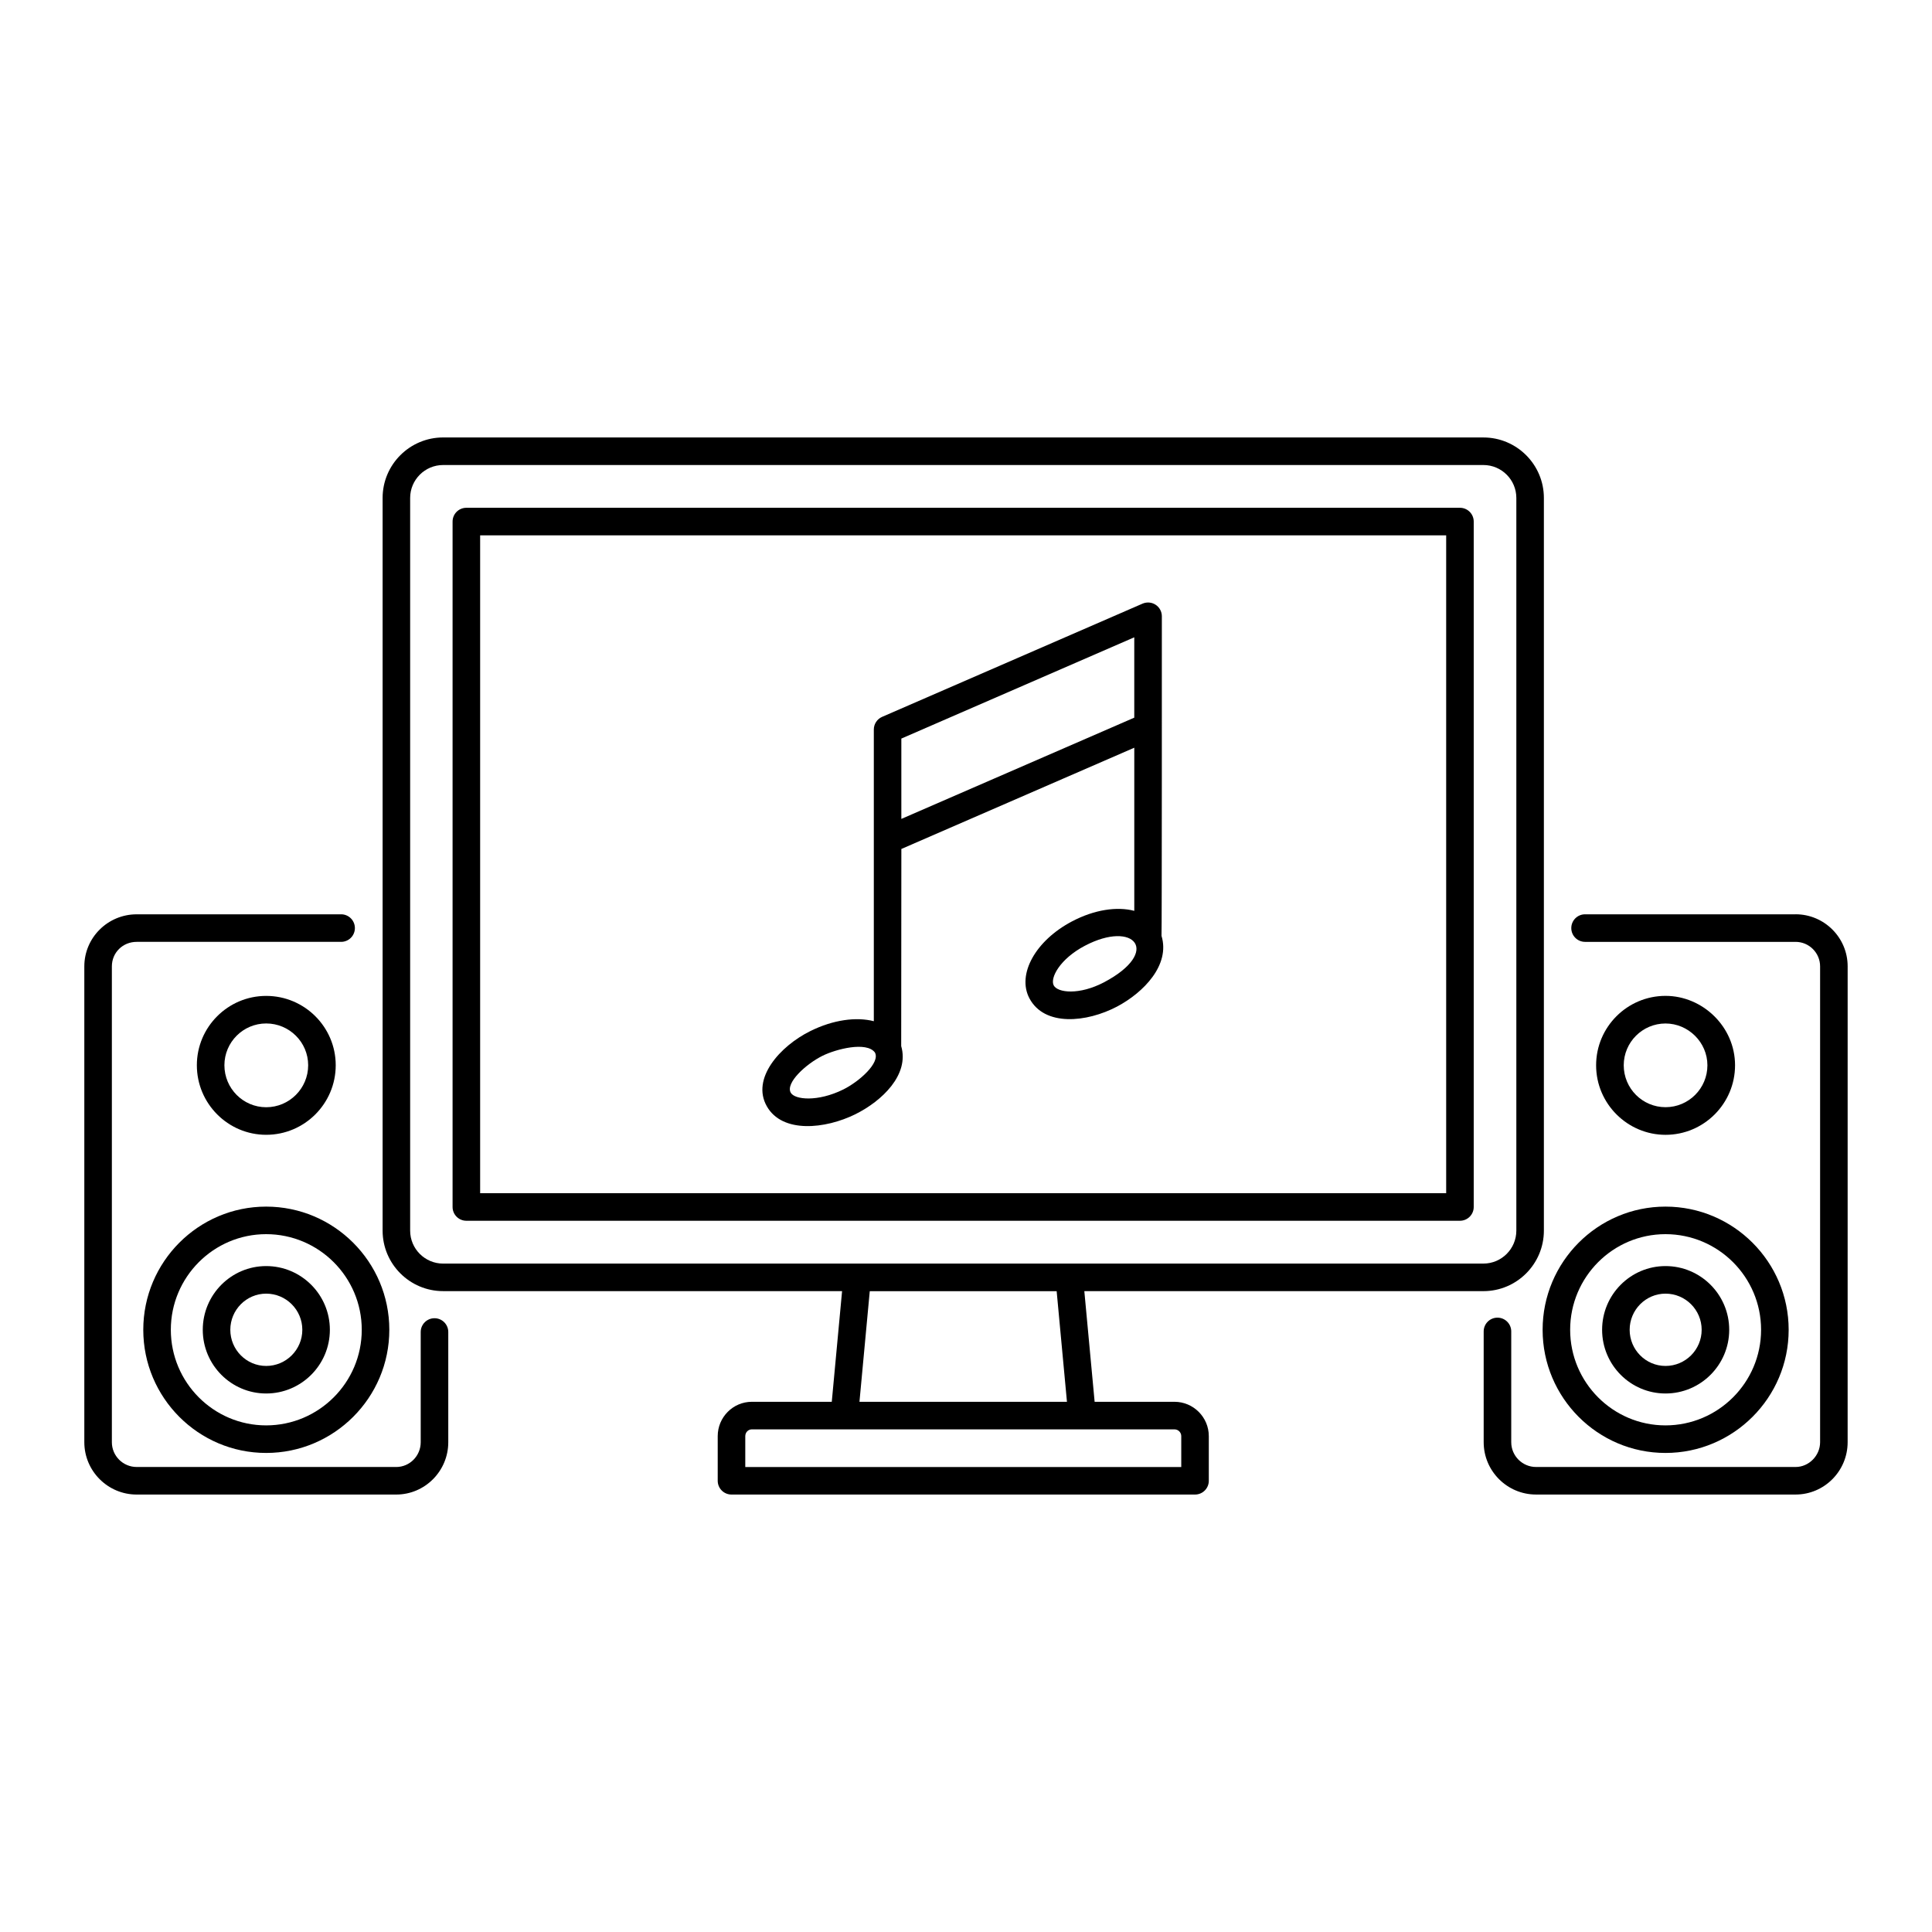
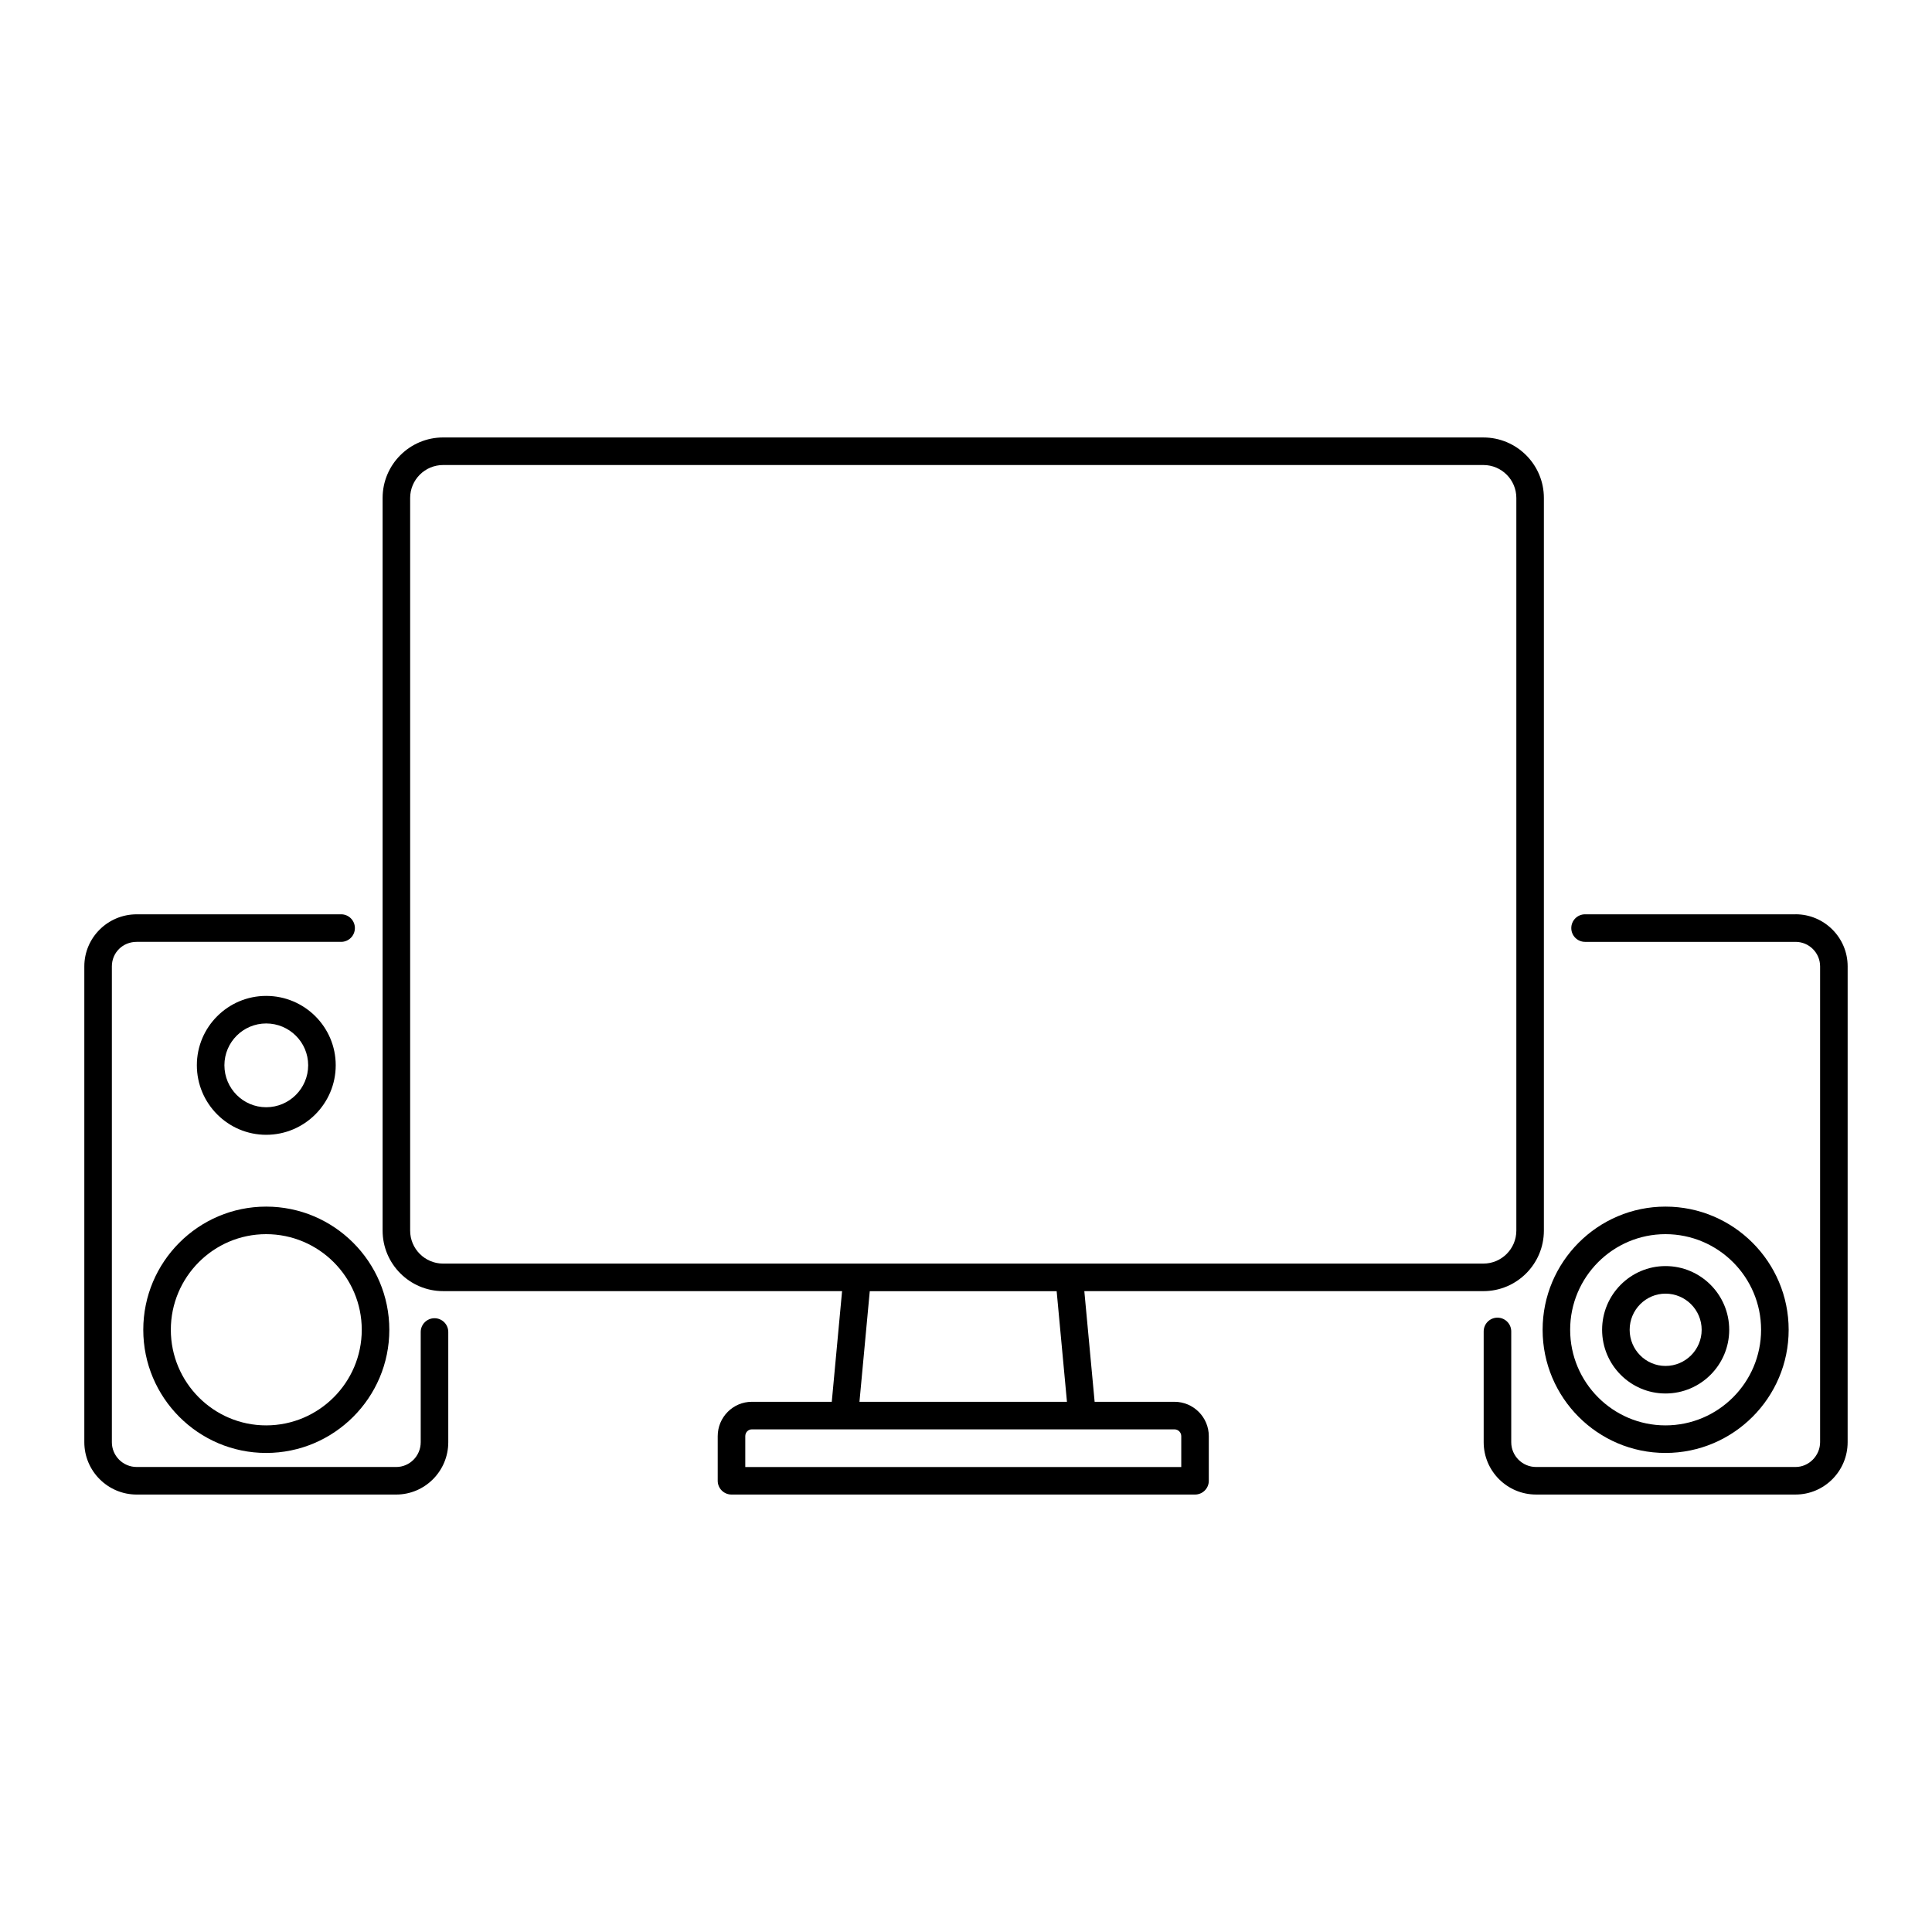
<svg xmlns="http://www.w3.org/2000/svg" fill="#000000" width="800px" height="800px" version="1.1" viewBox="144 144 512 512">
  <g>
-     <path d="m180.22 540.07h68.781c7.609 0 13.797-6.227 13.797-13.867v-29.207c0-2.019-1.633-3.652-3.652-3.652-2.019 0-3.652 1.633-3.652 3.652v29.207c0 3.621-2.918 6.566-6.496 6.566l-68.777-0.004c-3.621 0-6.574-2.941-6.574-6.566v-126.1c0-3.644 2.887-6.496 6.574-6.496h54.176c2.019 0 3.652-1.633 3.652-3.652s-1.633-3.652-3.652-3.652l-54.176 0.004c-7.652 0-13.875 6.188-13.875 13.797v126.1c0 7.644 6.227 13.871 13.875 13.871z" />
+     <path d="m180.22 540.07h68.781c7.609 0 13.797-6.227 13.797-13.867v-29.207c0-2.019-1.633-3.652-3.652-3.652-2.019 0-3.652 1.633-3.652 3.652v29.207c0 3.621-2.918 6.566-6.496 6.566l-68.777-0.004c-3.621 0-6.574-2.941-6.574-6.566v-126.1c0-3.644 2.887-6.496 6.574-6.496h54.176c2.019 0 3.652-1.633 3.652-3.652s-1.633-3.652-3.652-3.652l-54.176 0.004c-7.652 0-13.875 6.188-13.875 13.797v126.1c0 7.644 6.227 13.871 13.875 13.871" />
    <path d="m232.97 426.3c0-10.133-8.266-18.375-18.426-18.375-10.133 0-18.375 8.242-18.375 18.375 0 10.16 8.242 18.434 18.375 18.434 10.16 0 18.426-8.27 18.426-18.434zm-29.5 0c0-6.106 4.969-11.074 11.074-11.074 6.133 0 11.125 4.969 11.125 11.074 0 6.141-4.992 11.129-11.125 11.129-6.106 0.004-11.074-4.988-11.074-11.129z" />
    <path d="m619.85 386.3h-55.789c-2.019 0-3.652 1.633-3.652 3.652s1.633 3.652 3.652 3.652h55.789c3.578 0 6.496 2.918 6.496 6.496v126.1c0 3.559-2.973 6.566-6.496 6.566h-68.781c-3.621 0-6.574-2.945-6.574-6.566v-29.355c0-2.019-1.633-3.652-3.652-3.652s-3.652 1.633-3.652 3.652v29.355c0 7.644 6.227 13.867 13.875 13.867h68.781c7.609 0 13.797-6.227 13.797-13.867l0.004-126.11c0-7.609-6.188-13.797-13.797-13.797z" />
    <path d="m552.81 496.41c0 17.996 14.602 32.637 32.559 32.637 17.996 0 32.645-14.641 32.645-32.637 0-17.996-14.645-32.645-32.645-32.645-17.957 0-32.559 14.645-32.559 32.645zm32.555-25.344c13.977 0 25.34 11.367 25.34 25.34 0 13.969-11.367 25.336-25.34 25.336-13.926 0-25.258-11.367-25.258-25.336 0.004-13.973 11.332-25.34 25.258-25.34z" />
    <path d="m585.38 513.29c9.305 0 16.879-7.574 16.879-16.879 0-9.312-7.574-16.887-16.879-16.887-9.27 0-16.805 7.574-16.805 16.887 0 9.309 7.535 16.879 16.805 16.879zm0-26.461c5.285 0 9.578 4.301 9.578 9.582 0 5.285-4.293 9.578-9.578 9.578-5.242 0-9.504-4.293-9.504-9.578 0-5.281 4.266-9.582 9.504-9.582z" />
    <path d="m181.97 496.41c0 17.996 14.602 32.637 32.559 32.637 17.996 0 32.645-14.641 32.645-32.637 0-17.996-14.645-32.645-32.645-32.645-17.953 0-32.559 14.645-32.559 32.645zm32.559-25.344c13.977 0 25.34 11.367 25.34 25.34 0 13.969-11.367 25.336-25.34 25.336-13.926 0-25.258-11.367-25.258-25.336 0.004-13.973 11.332-25.34 25.258-25.34z" />
-     <path d="m214.54 513.29c9.305 0 16.879-7.574 16.879-16.879 0-9.312-7.574-16.887-16.879-16.887-9.27 0-16.805 7.574-16.805 16.887 0 9.309 7.535 16.879 16.805 16.879zm0-26.461c5.285 0 9.578 4.301 9.578 9.582 0 5.285-4.293 9.578-9.578 9.578-5.242 0-9.504-4.293-9.504-9.578 0-5.281 4.262-9.582 9.504-9.582z" />
-     <path d="m585.38 444.74c10.16 0 18.426-8.27 18.426-18.434 0-10.234-8.605-18.391-18.418-18.391-10.148 0-18.402 8.25-18.402 18.398 0 10.211 8.348 18.426 18.395 18.426zm11.102-18.426c0 6.125-4.977 11.102-11.094 11.102-6.137 0-11.082-4.981-11.082-11.109 0-6.106 4.969-11.074 11.074-11.074 6.008 0.004 11.102 4.957 11.102 11.082z" />
    <path d="m537.12 259.93h-275.69c-8.84 0-16.035 7.188-16.035 16.027v194.17c0 8.84 7.195 16.035 16.035 16.035h105.73l-2.731 29.328h-21.18c-4.992 0-9.047 4.086-9.047 9.105v11.824c0 2.019 1.633 3.652 3.652 3.652h122.84c2.019 0 3.652-1.633 3.652-3.652v-11.824c0-5.019-4.086-9.105-9.105-9.105h-21.152l-2.731-29.328 105.76 0.004c8.84 0 16.027-7.195 16.027-16.035v-194.17c0-8.84-7.188-16.027-16.027-16.027zm-80.074 264.67v8.172h-115.54v-8.172c0-1.012 0.77-1.805 1.746-1.805 195.84 0.016-17.215 0 111.99 0 1 0 1.805 0.805 1.805 1.805zm-85.281-9.105 2.731-29.32h49.527l2.731 29.32zm174.08-45.367c0 4.812-3.914 8.734-8.727 8.734l-275.69 0.004c-4.812 0-8.734-3.922-8.734-8.734v-194.17c0-4.812 3.922-8.727 8.734-8.727h275.69c4.812 0 8.727 3.914 8.727 8.727z" />
-     <path d="m530.9 278.57h-263.31c-2.019 0-3.652 1.633-3.652 3.652v181.64c0 2.019 1.633 3.652 3.652 3.652h263.31c2.019 0 3.652-1.633 3.652-3.652v-181.64c0-2.019-1.633-3.652-3.652-3.652zm-3.648 181.64h-256.01v-174.34h256.01z" />
-     <path d="m370.71 439.27s0.008 0 0.008-0.008c7.016-3.488 14.328-10.441 12.109-18.035 0.023-27.34 0.043-53.793 0.043-52.242l61.727-26.832v43.23c-4.578-1.199-10.562-0.336-16.508 2.797-9.66 5.078-14.633 14.02-11.293 20.371 3.996 7.547 15.16 6.449 23.246 2.195l0.008-0.008c7.027-3.723 14.113-11.023 11.762-18.73 0.105-0.832 0.09-81.984 0.09-84.691 0-1.234-0.621-2.383-1.648-3.051-1.035-0.676-2.332-0.777-3.457-0.301l-69.031 30.012c-1.332 0.586-2.195 1.898-2.195 3.352v77.301c-4.644-1.199-10.758-0.391-16.82 2.613-8.031 3.973-15.723 12.574-11.531 19.938 4.094 7.223 15.465 6.055 23.492 2.09zm65.922-34.98c-6.625 3.488-12.344 2.809-13.383 0.855-1.035-1.977 1.66-7.043 8.242-10.504 13.176-6.938 20.328 1.594 5.141 9.648zm7.961-91.398v21.297l-61.727 26.832v-21.289zm-82.613 110.9c3.598-1.781 11.621-3.844 13.867-0.891 0.016 0.02 0.02 0.051 0.035 0.07 1.387 2.648-4.074 7.602-8.422 9.762-6.766 3.336-12.848 2.715-13.906 0.84-1.445-2.594 4.062-7.617 8.426-9.781z" />
  </g>
</svg>